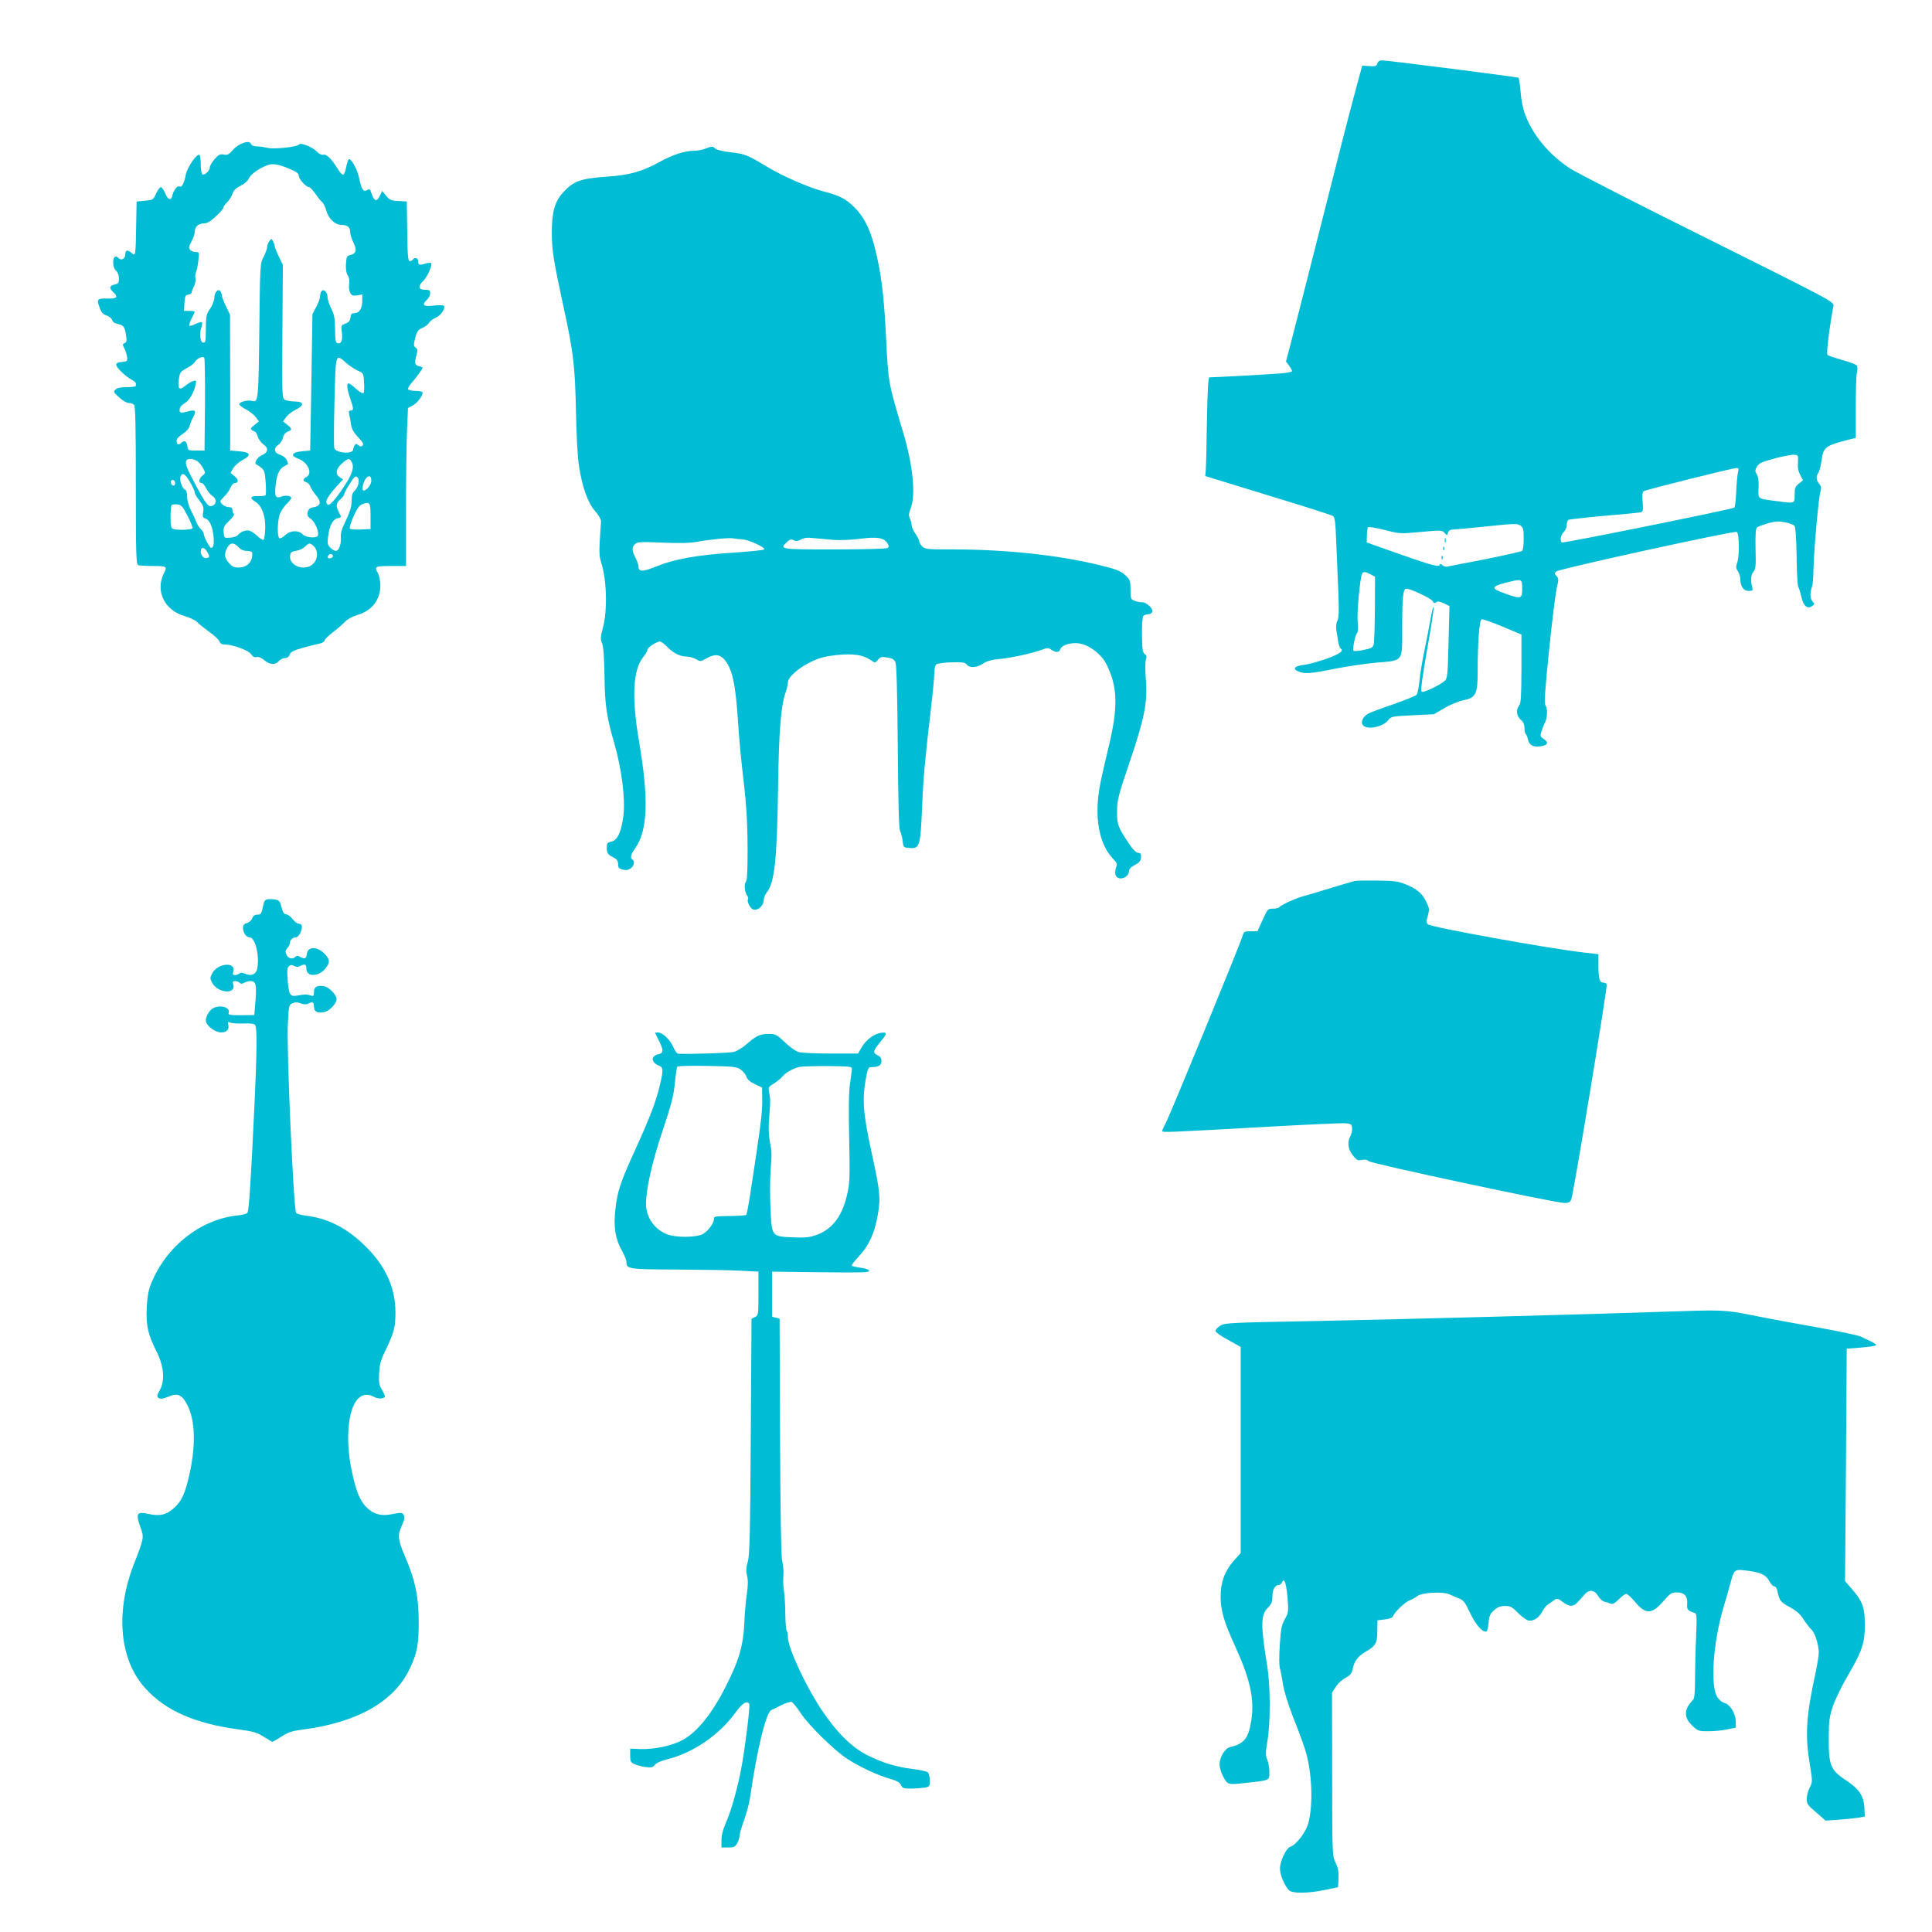
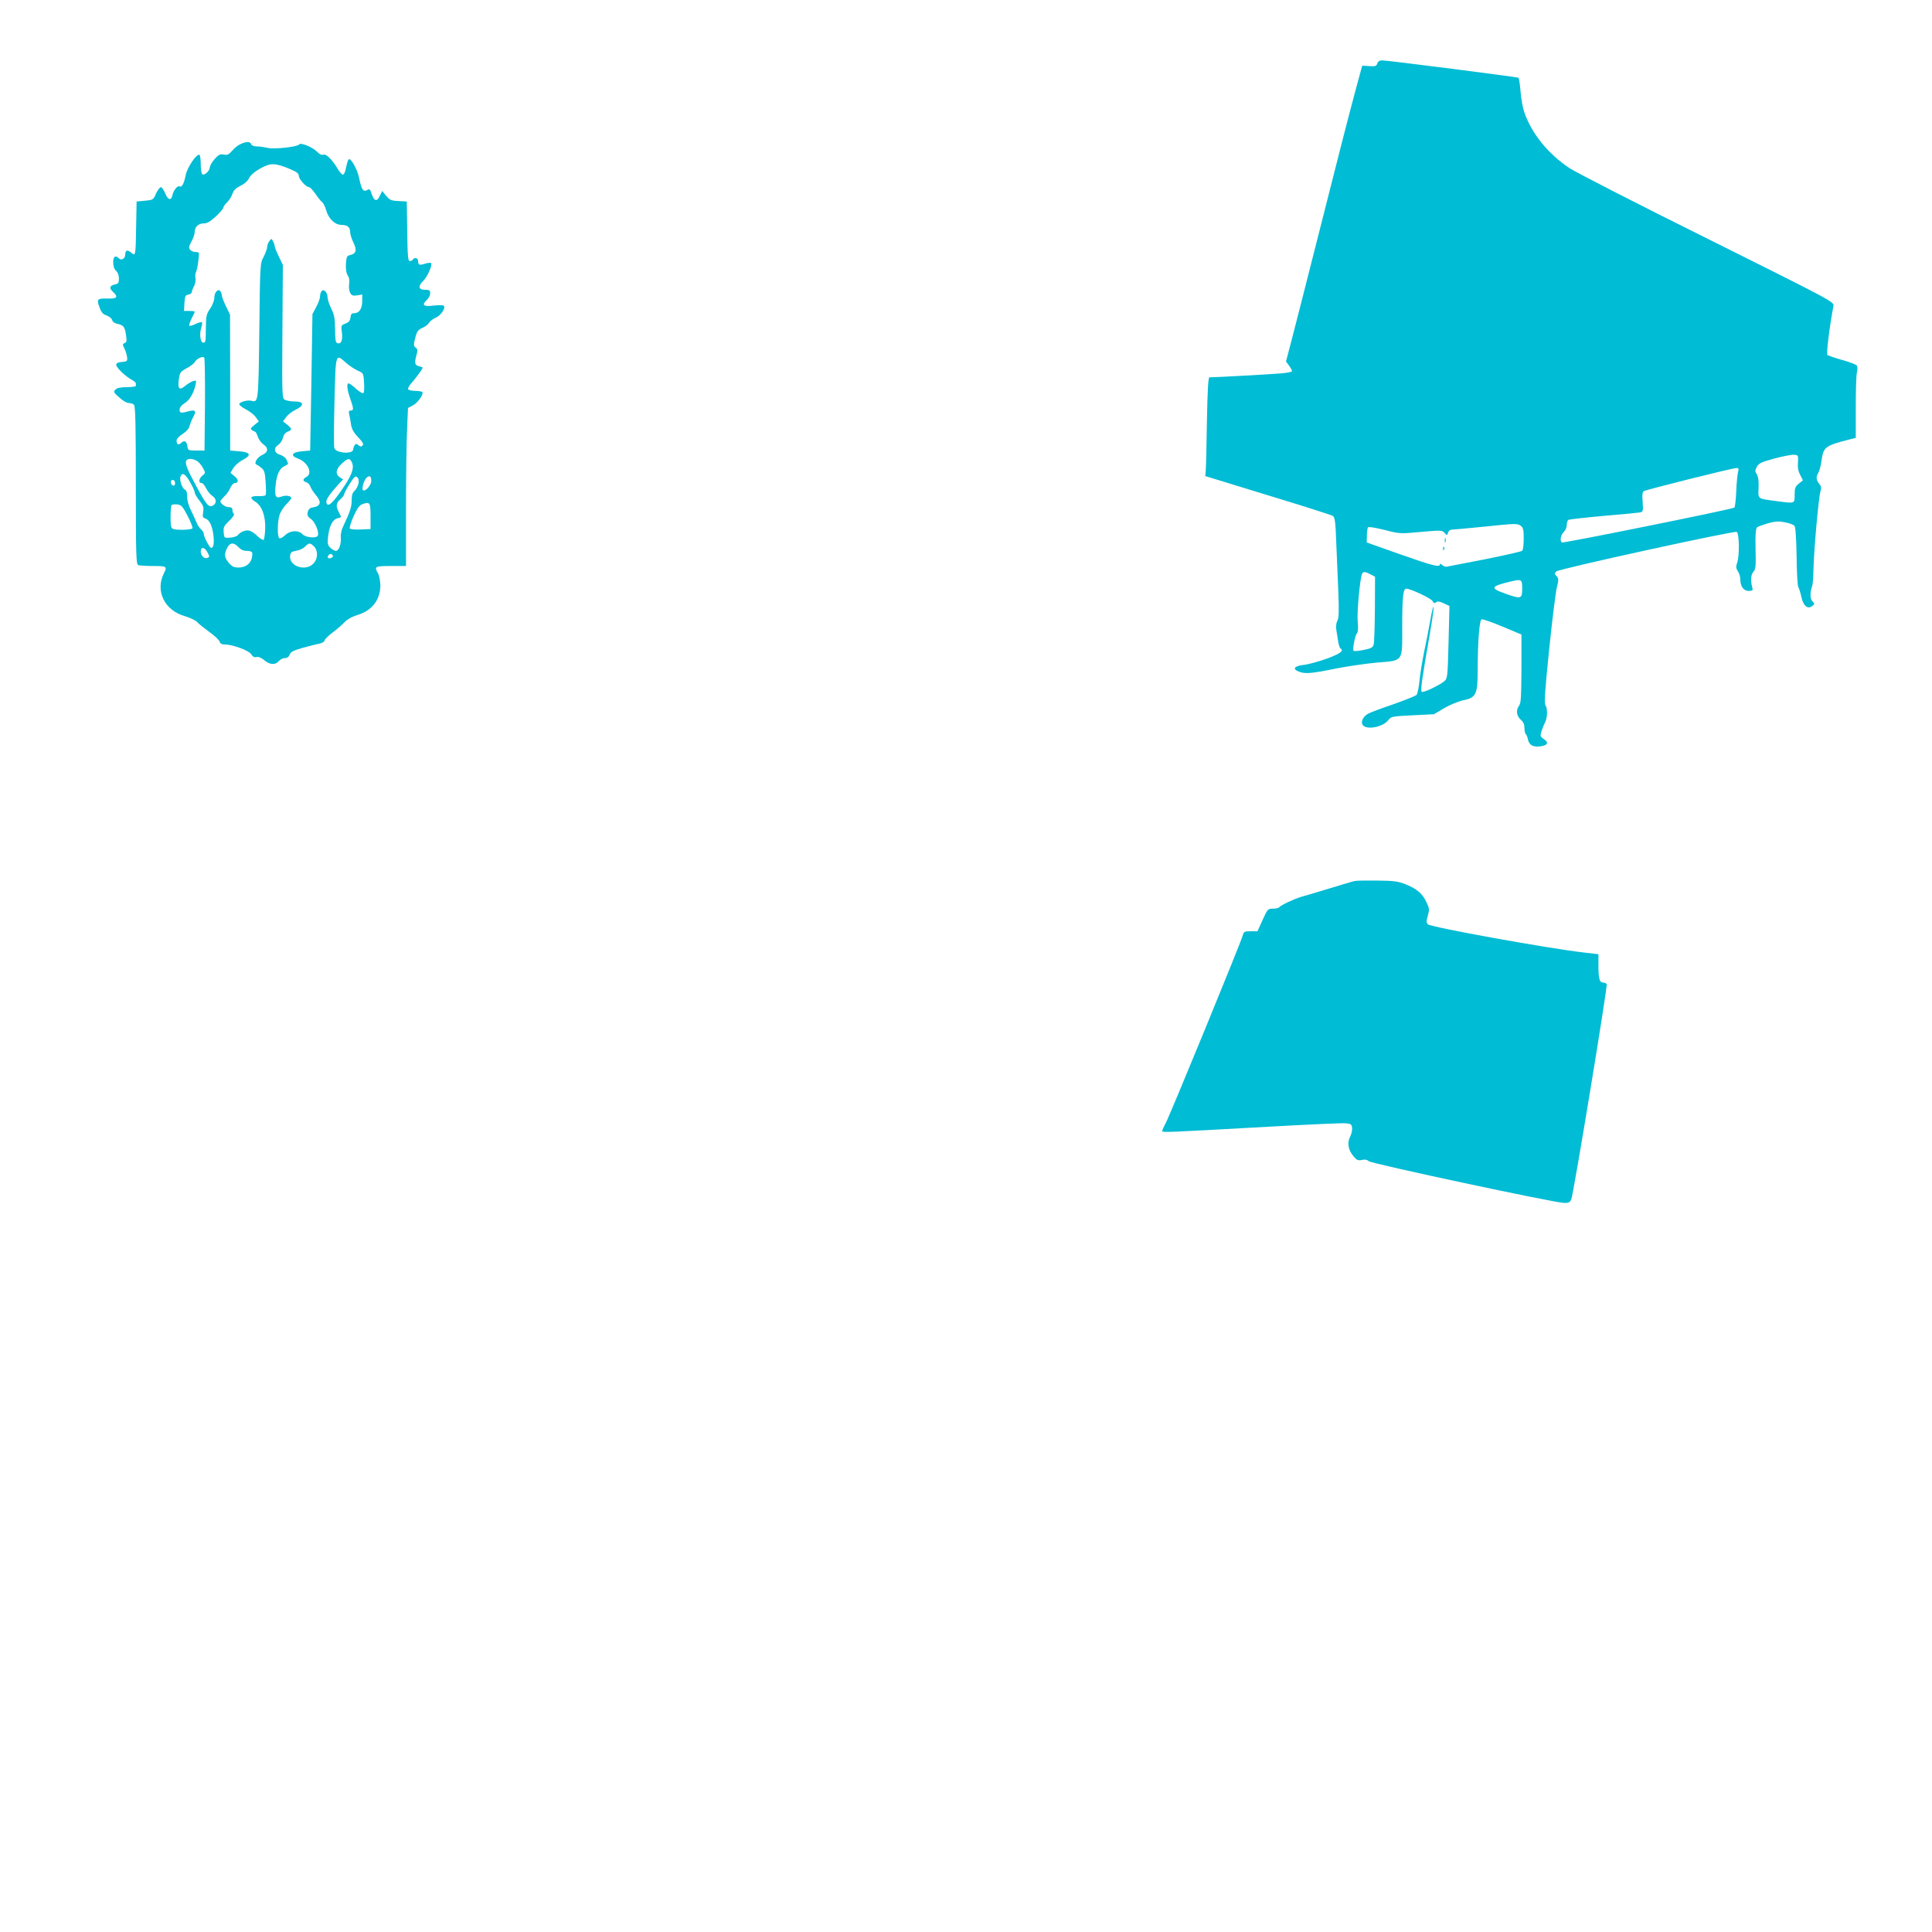
<svg xmlns="http://www.w3.org/2000/svg" version="1.0" width="1280pt" height="1280pt" viewBox="0 0 1280 1280" preserveAspectRatio="xMidYMid meet">
  <g transform="translate(0,1280) scale(0.1,-0.1)" fill="#00bcd4" stroke="none">
    <path d="M9125 12379 c-6 -17 -14 -20 -53 -17 l-47 3 -38 -140 c-52 -192 -112 -427 -272 -1060 -75 -297 -150 -589 -166 -650 l-29 -110 20 -27 c11 -15 20 -31 20 -37 0 -5 -35 -12 -77 -15 -67 -6 -436 -26 -470 -26 -8 0 -13 -81 -17 -297 -2 -164 -6 -311 -8 -327 l-3 -30 414 -127 c228 -69 422 -131 431 -137 14 -9 18 -37 23 -176 4 -91 10 -240 14 -331 5 -126 3 -171 -7 -189 -8 -15 -10 -38 -6 -63 4 -21 9 -55 12 -76 4 -20 10 -40 15 -43 25 -15 0 -34 -88 -67 -54 -19 -124 -39 -155 -42 -64 -7 -78 -28 -32 -45 40 -16 84 -12 236 19 79 16 204 34 278 41 180 15 170 1 170 234 0 202 6 256 27 256 28 0 164 -64 174 -82 8 -15 14 -17 24 -8 9 8 23 6 50 -7 l38 -18 -6 -240 c-6 -234 -7 -240 -29 -259 -38 -30 -140 -78 -149 -69 -9 9 4 97 51 366 17 98 30 186 28 195 -2 9 -12 -30 -22 -88 -10 -58 -29 -154 -42 -215 -12 -60 -26 -145 -30 -188 -4 -43 -13 -84 -19 -91 -7 -7 -75 -34 -151 -61 -77 -26 -152 -54 -167 -62 -36 -18 -55 -57 -37 -78 26 -32 131 -12 166 32 21 27 25 27 163 34 l141 7 68 40 c37 22 93 45 125 52 86 17 97 40 97 196 0 187 11 335 26 341 7 2 69 -19 138 -48 l126 -53 0 -225 c-1 -183 -3 -230 -15 -245 -23 -30 -18 -69 10 -94 18 -15 25 -32 25 -56 0 -19 4 -37 9 -40 4 -3 11 -19 14 -35 8 -39 36 -53 87 -45 46 7 52 26 16 49 -21 14 -23 19 -14 48 6 18 16 45 24 60 17 34 18 91 3 115 -9 14 -3 102 25 373 20 195 43 379 51 409 12 49 12 57 -2 73 -15 15 -15 19 -2 31 16 17 1174 270 1195 262 17 -7 20 -157 3 -205 -9 -25 -8 -36 5 -56 9 -13 16 -37 16 -52 0 -48 22 -78 55 -78 22 0 29 4 26 15 -14 50 -12 92 5 111 16 18 18 36 15 153 -2 101 1 135 11 143 7 5 41 17 74 27 50 13 71 14 112 5 28 -5 56 -16 61 -23 7 -8 12 -86 14 -202 1 -104 6 -195 11 -203 5 -7 14 -36 20 -64 13 -60 41 -85 71 -63 19 14 19 15 2 33 -16 19 -16 58 0 103 3 8 7 60 8 115 3 128 34 471 46 509 7 21 5 34 -4 45 -24 27 -27 51 -12 75 8 12 19 50 23 84 13 91 23 99 187 141 l40 10 0 203 c0 112 3 217 8 233 4 17 4 36 -1 43 -5 7 -49 24 -97 37 -49 14 -93 29 -98 34 -8 8 15 195 40 323 5 28 1 30 -833 446 -462 229 -873 440 -914 467 -142 94 -251 228 -300 368 -11 31 -23 95 -26 142 -4 47 -10 88 -14 90 -9 5 -868 115 -902 115 -18 0 -29 -7 -33 -21z m2787 -2643 c-3 -33 2 -59 15 -83 l18 -35 -27 -22 c-24 -19 -28 -29 -28 -74 0 -60 4 -59 -127 -41 -121 16 -115 11 -112 87 2 45 -2 74 -12 90 -12 19 -12 26 1 50 13 23 31 31 115 54 55 15 114 26 130 25 29 -2 30 -3 27 -51z m-397 -63 c-4 -16 -10 -73 -12 -128 -2 -55 -8 -103 -12 -108 -10 -10 -1133 -237 -1143 -231 -15 10 -8 51 12 69 11 10 20 31 20 46 0 15 5 31 11 35 6 3 111 15 232 26 122 10 232 21 243 23 20 4 21 10 17 69 -4 47 -2 65 8 72 16 10 586 153 613 153 15 1 17 -4 11 -26z m-1439 -357 c16 -12 19 -27 19 -85 0 -38 -4 -74 -10 -80 -5 -5 -116 -30 -245 -56 -129 -25 -243 -47 -253 -49 -9 -2 -24 2 -32 11 -8 8 -15 10 -15 4 0 -22 -49 -9 -265 67 l-220 78 1 47 c0 26 4 50 8 54 4 4 53 -4 109 -18 101 -26 104 -26 242 -13 134 12 141 11 156 -7 16 -18 17 -18 22 1 3 11 13 20 24 21 10 0 99 8 198 18 231 24 238 24 261 7z m-996 -321 l30 -16 -1 -212 c-1 -116 -4 -223 -8 -237 -6 -20 -16 -26 -66 -36 -33 -7 -63 -9 -67 -6 -9 9 9 101 23 118 7 8 8 36 4 76 -6 60 16 296 30 318 8 14 21 13 55 -5z m1005 -95 c0 -68 -7 -70 -109 -34 -108 38 -103 49 39 83 66 15 70 12 70 -49z" />
    <path d="M9572 9220 c0 -14 2 -19 5 -12 2 6 2 18 0 25 -3 6 -5 1 -5 -13z" />
    <path d="M9561 9164 c0 -11 3 -14 6 -6 3 7 2 16 -1 19 -3 4 -6 -2 -5 -13z" />
-     <path d="M9551 9104 c0 -11 3 -14 6 -6 3 7 2 16 -1 19 -3 4 -6 -2 -5 -13z" />
    <path d="M1595 11846 c-17 -7 -43 -27 -57 -45 -22 -25 -32 -30 -55 -25 -25 5 -34 0 -61 -30 -18 -20 -32 -45 -32 -55 0 -22 -35 -55 -49 -46 -6 3 -11 33 -11 65 0 32 -4 61 -8 64 -18 11 -82 -83 -92 -135 -10 -54 -26 -83 -40 -74 -13 8 -40 -25 -47 -56 -8 -41 -30 -36 -49 11 -9 22 -22 40 -28 40 -7 0 -21 -19 -32 -42 -18 -42 -21 -43 -74 -48 l-55 -5 -3 -165 c-3 -189 -4 -200 -30 -176 -26 23 -42 20 -42 -9 0 -28 -25 -44 -43 -26 -22 22 -37 12 -37 -27 0 -26 7 -45 19 -56 12 -11 19 -31 19 -51 0 -29 -4 -35 -29 -40 -34 -8 -37 -25 -9 -50 35 -32 25 -45 -33 -43 -73 2 -78 -3 -58 -57 12 -35 23 -47 47 -55 18 -6 34 -20 37 -30 3 -13 17 -22 36 -26 39 -8 48 -19 56 -75 6 -38 4 -47 -9 -52 -15 -6 -15 -10 -2 -35 8 -16 16 -42 18 -58 3 -27 0 -29 -34 -32 -26 -2 -38 -8 -38 -19 0 -18 62 -78 103 -99 15 -8 27 -19 27 -24 0 -6 0 -13 0 -17 0 -4 -27 -8 -60 -8 -41 0 -64 -5 -75 -16 -15 -14 -13 -19 25 -52 22 -21 50 -37 63 -37 13 0 28 -5 35 -12 9 -9 12 -141 12 -534 0 -467 2 -523 16 -528 9 -3 54 -6 100 -6 89 0 93 -3 70 -48 -59 -118 4 -247 141 -285 33 -10 69 -27 79 -38 10 -12 47 -41 81 -66 34 -24 65 -53 68 -64 4 -13 15 -19 35 -19 52 0 157 -39 174 -64 10 -17 22 -23 35 -19 13 3 32 -4 52 -21 37 -31 73 -33 96 -6 10 11 28 20 40 20 15 0 27 8 32 23 7 18 26 28 87 45 44 12 94 25 112 28 17 4 32 13 32 20 0 7 24 31 53 53 28 21 65 53 81 70 18 19 50 36 82 46 98 28 154 101 154 197 -1 29 -7 64 -15 78 -27 47 -22 50 85 50 l100 0 0 383 c0 210 3 445 7 523 l6 141 32 17 c30 16 65 62 65 85 0 6 -19 11 -44 11 -25 0 -48 5 -52 11 -3 6 7 25 23 42 29 33 73 93 73 101 0 2 -11 7 -25 10 -28 7 -30 22 -15 76 8 29 7 37 -6 47 -14 10 -15 18 -3 64 11 44 19 54 46 66 18 7 39 23 45 34 7 11 27 27 45 34 35 15 70 69 52 80 -5 4 -37 4 -70 0 -65 -8 -78 5 -39 40 11 10 20 29 20 42 0 20 -5 23 -35 23 -43 0 -47 25 -10 60 26 25 62 106 51 117 -3 3 -22 2 -40 -4 -38 -12 -46 -9 -46 19 0 19 -25 25 -35 8 -3 -5 -13 -10 -20 -10 -12 0 -15 35 -17 198 l-3 197 -55 3 c-48 2 -58 7 -82 35 l-26 32 -13 -27 c-23 -51 -41 -44 -63 25 -5 14 -10 16 -25 7 -25 -13 -36 5 -52 82 -12 58 -56 135 -69 122 -5 -5 -12 -29 -17 -53 -4 -25 -13 -46 -19 -48 -7 -2 -23 15 -37 39 -38 63 -75 100 -96 93 -11 -3 -26 4 -41 20 -28 30 -109 63 -118 48 -11 -16 -163 -33 -207 -23 -22 5 -55 10 -73 10 -20 0 -35 6 -38 15 -7 18 -29 19 -69 1z m331 -168 c40 -17 54 -28 54 -44 0 -21 48 -74 68 -74 6 0 24 -19 41 -43 16 -24 36 -49 45 -56 9 -7 21 -32 27 -54 15 -55 58 -97 101 -97 40 0 58 -15 58 -49 0 -14 10 -45 22 -69 24 -50 18 -73 -23 -82 -21 -5 -24 -12 -27 -59 -2 -35 2 -61 12 -76 10 -15 13 -35 9 -58 -3 -19 0 -44 7 -57 10 -18 18 -21 46 -17 l34 6 0 -43 c0 -50 -20 -81 -52 -81 -18 0 -24 -6 -26 -29 -3 -21 -11 -31 -33 -40 -29 -10 -30 -12 -24 -59 7 -51 -5 -80 -31 -70 -11 4 -14 26 -14 92 -1 71 -5 95 -25 136 -14 28 -25 62 -25 76 0 34 -27 59 -41 38 -5 -8 -9 -23 -9 -35 0 -12 -11 -42 -25 -68 l-25 -47 -7 -452 -8 -452 -55 -5 c-67 -6 -79 -29 -26 -48 66 -24 100 -99 56 -122 -25 -14 -26 -27 -1 -35 11 -3 23 -16 27 -28 4 -12 20 -37 35 -55 42 -48 35 -76 -20 -84 -17 -2 -27 -12 -32 -29 -5 -22 -2 -31 22 -48 28 -21 56 -91 44 -111 -11 -18 -81 -11 -100 10 -27 29 -82 27 -116 -6 -15 -14 -32 -23 -38 -20 -14 9 -14 100 0 151 6 21 26 54 45 73 19 19 34 38 34 42 0 15 -37 21 -65 10 -39 -15 -47 1 -39 75 7 70 25 110 57 126 12 6 23 13 25 14 1 1 -2 14 -9 28 -6 14 -24 28 -43 34 -40 11 -46 44 -12 66 13 9 27 30 31 47 4 20 16 34 31 40 31 12 30 19 -3 46 l-28 22 21 29 c11 15 39 37 62 48 59 28 57 55 -4 55 -25 0 -54 5 -66 11 -19 10 -20 18 -17 452 l3 442 -27 56 c-15 31 -27 61 -27 68 0 7 -5 21 -11 32 -10 20 -11 20 -24 2 -8 -10 -15 -27 -15 -39 0 -12 -11 -41 -23 -65 -24 -44 -24 -46 -29 -493 -6 -477 -6 -473 -53 -461 -28 6 -80 -9 -80 -23 0 -6 20 -22 44 -34 25 -13 54 -36 65 -51 l21 -29 -30 -24 c-25 -20 -28 -26 -15 -34 8 -5 17 -10 20 -10 4 0 12 -15 18 -34 7 -19 24 -41 37 -50 36 -24 32 -54 -9 -71 -32 -14 -57 -56 -36 -63 5 -2 20 -12 32 -22 19 -15 24 -31 28 -95 3 -42 3 -81 0 -85 -3 -5 -25 -8 -49 -7 -54 2 -60 -12 -18 -38 43 -27 68 -98 64 -182 -2 -34 -6 -65 -10 -69 -4 -4 -22 6 -40 23 -17 17 -42 34 -54 37 -23 7 -60 -7 -78 -30 -5 -7 -28 -14 -50 -16 -40 -3 -40 -3 -43 35 -3 34 2 43 37 77 23 22 36 42 31 45 -6 3 -10 15 -10 26 0 13 -7 19 -24 19 -23 0 -56 23 -56 39 0 4 12 18 26 32 15 13 33 39 40 57 8 17 21 32 29 32 27 0 27 22 0 44 l-28 23 18 31 c11 17 38 42 62 54 61 32 54 52 -22 58 l-60 5 0 450 -1 450 -27 56 c-15 31 -27 62 -27 70 0 8 -4 20 -9 28 -15 23 -41 -5 -41 -42 0 -17 -12 -48 -27 -71 -25 -35 -28 -49 -29 -120 -1 -102 -1 -106 -18 -106 -18 0 -26 55 -13 97 6 18 8 35 5 38 -3 3 -22 -2 -42 -11 -19 -10 -38 -15 -42 -12 -3 3 4 24 15 47 12 22 21 43 21 46 0 3 -16 5 -36 5 l-35 0 3 53 c3 45 6 52 26 55 12 2 22 9 22 15 0 7 7 25 16 42 8 16 12 40 9 52 -3 13 -1 31 4 41 4 9 12 43 15 75 7 56 7 57 -17 57 -14 0 -30 7 -37 15 -11 13 -9 23 8 54 12 21 22 50 22 64 0 34 25 57 61 57 22 0 43 13 79 46 28 26 50 52 50 59 0 6 11 22 25 35 13 12 29 38 35 56 8 24 23 38 55 54 25 12 47 32 54 48 12 28 70 69 124 88 37 13 76 5 153 -28z m-568 -1559 l-3 -304 -55 0 c-51 0 -55 2 -58 25 -5 37 -19 46 -40 27 -21 -19 -32 -13 -32 15 0 10 17 29 40 43 24 15 42 35 46 53 4 15 15 43 26 62 21 41 12 48 -46 32 -19 -6 -37 -7 -40 -4 -15 14 -3 43 25 59 33 19 62 67 74 121 7 32 6 34 -16 27 -13 -4 -37 -19 -53 -32 -38 -32 -50 -19 -41 44 6 45 10 50 51 73 25 13 50 32 55 42 12 22 50 40 62 29 4 -4 6 -144 5 -312z m935 277 c20 -18 55 -41 76 -51 39 -17 39 -18 43 -79 2 -33 1 -65 -4 -70 -4 -5 -25 7 -48 27 -22 21 -45 37 -50 37 -15 0 -11 -39 10 -100 24 -68 24 -80 4 -80 -13 0 -15 -6 -10 -27 4 -16 9 -46 12 -68 5 -28 18 -52 47 -82 31 -33 38 -46 29 -55 -8 -8 -15 -8 -27 2 -14 12 -18 11 -26 -1 -5 -8 -9 -20 -9 -26 0 -34 -114 -26 -125 8 -4 11 -3 150 1 310 8 324 6 318 77 255z m-985 -652 c12 -8 29 -29 38 -47 16 -29 16 -32 -5 -48 -24 -20 -28 -49 -6 -49 8 0 21 -15 30 -34 9 -19 28 -42 41 -51 29 -18 31 -50 5 -64 -28 -15 -43 2 -110 127 -64 118 -77 154 -66 171 9 16 47 13 73 -5z m1024 -9 c17 -38 -3 -89 -75 -191 -61 -87 -88 -107 -95 -71 -3 17 23 55 82 120 l29 31 -22 14 c-31 21 -26 55 14 91 43 38 52 38 67 6z m-1073 -129 c17 -29 31 -60 31 -68 0 -9 14 -33 31 -54 26 -33 30 -45 25 -76 -5 -31 -3 -38 14 -43 27 -8 46 -48 54 -111 6 -52 1 -84 -15 -84 -10 0 -49 73 -49 93 0 8 -9 22 -19 31 -11 10 -25 32 -31 49 -7 18 -23 53 -36 78 -14 27 -24 64 -24 88 0 27 -5 44 -15 47 -18 7 -38 66 -29 87 11 30 32 18 63 -37z m1116 -10 c-4 -17 -15 -38 -26 -48 -13 -11 -19 -29 -19 -62 0 -44 -10 -75 -53 -166 -14 -27 -21 -58 -19 -80 4 -44 -13 -90 -33 -90 -8 0 -25 10 -36 21 -19 19 -21 29 -15 76 8 69 30 111 61 119 29 7 29 4 10 40 -21 41 -19 61 10 86 14 12 25 27 25 33 0 6 16 37 36 68 30 48 39 56 50 46 10 -8 13 -22 9 -43z m85 18 c0 -25 -31 -64 -51 -64 -16 0 -3 59 17 82 20 22 34 15 34 -18z m-1300 -15 c0 -24 -23 -21 -28 4 -2 10 3 17 12 17 10 0 16 -9 16 -21z m1295 -219 l0 -85 -64 -3 c-35 -2 -68 1 -73 6 -4 4 6 40 24 80 23 52 39 74 57 81 52 19 56 13 56 -79z m-1212 2 c21 -40 35 -77 32 -82 -7 -11 -104 -14 -129 -4 -13 5 -16 22 -16 78 0 40 3 76 7 80 4 4 21 6 38 4 26 -3 35 -12 68 -76z m337 -207 c16 -17 34 -25 57 -25 19 0 33 -5 34 -12 5 -58 -32 -98 -91 -98 -30 0 -43 6 -64 31 -30 35 -32 58 -11 99 19 37 44 38 75 5z m500 5 c29 -29 27 -84 -5 -115 -52 -53 -161 -16 -153 53 3 22 9 28 41 33 21 3 47 16 58 27 25 27 34 27 59 2z m-705 -40 c14 -27 14 -31 0 -36 -21 -9 -45 14 -45 42 0 34 26 30 45 -6z m830 -20 c3 -6 -1 -13 -10 -16 -19 -8 -30 0 -20 15 8 14 22 14 30 1z" />
-     <path d="M4670 11814 c-19 -7 -53 -13 -76 -13 -59 -1 -139 -27 -221 -72 -119 -66 -201 -89 -348 -99 -182 -13 -226 -29 -299 -110 -51 -57 -71 -131 -70 -265 1 -119 11 -180 79 -495 64 -293 75 -388 81 -690 3 -159 11 -302 20 -358 21 -139 59 -244 106 -297 22 -25 40 -55 40 -68 -1 -12 -4 -68 -8 -124 -5 -80 -3 -113 9 -150 37 -114 42 -315 12 -430 -17 -63 -18 -77 -6 -105 9 -22 14 -94 16 -218 2 -191 15 -273 65 -445 49 -170 74 -369 60 -480 -13 -106 -40 -164 -80 -171 -26 -6 -30 -11 -30 -38 0 -39 7 -49 45 -67 22 -11 29 -21 30 -43 0 -24 5 -31 30 -37 20 -6 36 -4 52 7 24 15 31 48 13 59 -17 11 -11 35 20 78 81 115 89 324 24 703 -50 294 -41 474 27 560 16 20 29 43 29 50 0 14 60 54 82 54 8 0 29 -16 48 -35 40 -42 87 -65 130 -65 18 0 45 -8 61 -17 29 -17 31 -17 69 5 51 29 85 28 115 -3 56 -61 78 -159 95 -423 6 -92 18 -223 26 -292 29 -244 36 -347 37 -547 0 -149 -3 -206 -12 -217 -13 -16 -7 -71 11 -93 5 -7 7 -17 3 -22 -7 -12 12 -52 29 -63 29 -19 76 18 76 60 0 13 9 35 20 49 52 66 68 216 75 698 5 365 18 537 50 628 8 23 15 53 15 66 0 34 71 97 155 137 55 26 91 36 167 44 119 12 178 2 240 -42 14 -10 20 -8 35 11 16 19 24 21 61 15 34 -5 46 -13 55 -33 7 -18 12 -198 15 -561 3 -367 7 -541 15 -555 6 -11 14 -40 17 -65 5 -44 6 -45 43 -48 71 -6 75 5 87 288 8 189 18 295 60 655 11 94 20 191 20 216 0 26 6 51 13 57 7 6 53 13 101 14 74 2 90 -1 101 -15 17 -24 68 -21 109 7 25 17 56 25 108 30 79 8 207 35 277 60 40 15 47 15 67 1 31 -20 51 -19 59 4 8 26 67 45 119 39 68 -8 152 -70 186 -138 77 -152 79 -291 10 -569 -22 -90 -47 -202 -55 -248 -35 -203 -3 -375 88 -471 28 -29 30 -35 21 -60 -6 -16 -7 -38 -3 -50 16 -42 89 -18 89 28 0 12 13 26 33 36 38 20 47 31 47 62 0 15 -6 22 -20 22 -12 0 -33 20 -57 56 -76 112 -83 131 -82 219 0 73 7 102 85 331 99 294 118 393 105 549 -4 56 -4 111 1 125 7 19 5 27 -8 37 -14 10 -17 32 -18 125 -1 62 3 119 8 126 4 6 19 12 31 12 13 0 26 7 29 16 8 21 -37 64 -68 64 -14 0 -36 4 -50 10 -24 9 -26 14 -26 73 0 56 -3 66 -27 89 -41 38 -59 45 -200 79 -267 63 -607 99 -950 99 -170 0 -184 1 -203 20 -11 11 -20 26 -20 34 0 7 -11 30 -25 50 -14 20 -25 45 -25 56 0 10 -5 30 -11 44 -10 20 -9 34 5 69 34 89 14 286 -49 498 -102 341 -99 327 -115 639 -14 286 -34 436 -77 600 -31 117 -70 194 -131 255 -58 58 -98 79 -204 106 -101 27 -270 100 -381 167 -128 77 -142 82 -235 93 -49 5 -93 16 -102 24 -19 17 -23 17 -70 -1z m250 -2588 c40 -1 155 -55 143 -66 -4 -5 -87 -13 -183 -20 -269 -17 -412 -43 -551 -100 -75 -30 -99 -28 -99 9 0 9 -9 34 -20 56 -24 48 -25 68 -3 90 15 15 35 16 182 10 112 -5 185 -3 226 5 88 16 216 29 245 23 14 -3 41 -6 60 -7z m602 -3 c43 -3 118 0 172 7 114 15 160 8 183 -26 14 -22 14 -27 2 -35 -8 -5 -166 -9 -351 -9 -363 0 -366 0 -314 49 20 18 28 21 44 12 15 -8 27 -7 49 5 20 11 43 14 83 9 30 -3 90 -8 132 -12z" />
    <path d="M8975 6963 c-11 -2 -87 -25 -170 -50 -82 -25 -166 -50 -185 -55 -45 -13 -138 -57 -145 -69 -4 -5 -22 -9 -41 -9 -34 0 -36 -2 -69 -75 l-34 -75 -45 0 c-42 0 -46 -2 -54 -32 -15 -52 -481 -1188 -508 -1237 -13 -24 -24 -48 -24 -54 0 -11 19 -10 719 29 249 14 472 24 495 22 36 -3 41 -6 44 -30 2 -15 -4 -41 -13 -59 -21 -40 -13 -88 22 -129 21 -26 30 -30 55 -25 19 5 35 2 46 -8 19 -17 1237 -277 1296 -277 28 0 38 5 46 23 15 36 242 1415 235 1427 -3 5 -14 10 -24 10 -24 0 -31 27 -31 116 l0 72 -102 12 c-234 27 -1008 167 -1027 186 -12 11 -12 20 -1 58 11 41 10 49 -10 90 -27 57 -64 88 -137 117 -49 20 -79 24 -188 25 -71 1 -139 0 -150 -3z" />
-     <path d="M1773 6842 c-15 -2 -24 -13 -28 -35 -12 -61 -16 -67 -41 -67 -17 0 -27 -8 -34 -25 -5 -14 -20 -27 -35 -31 -19 -5 -25 -13 -25 -33 1 -31 21 -61 43 -61 38 0 68 -122 51 -209 -8 -37 -41 -50 -81 -32 -18 8 -29 9 -37 1 -5 -5 -18 -10 -29 -10 -14 0 -17 5 -12 20 23 71 -103 61 -140 -10 -14 -27 -14 -33 0 -60 37 -71 163 -81 140 -10 -5 15 -2 20 12 20 11 0 24 -5 30 -11 8 -8 17 -8 31 0 11 6 29 11 40 11 37 0 43 -21 35 -126 l-8 -99 -88 -1 c-77 0 -87 2 -82 16 12 36 -56 56 -104 30 -27 -14 -54 -66 -46 -90 10 -33 64 -70 100 -70 38 0 56 20 47 53 -4 17 -2 19 14 12 10 -5 50 -7 88 -6 49 2 71 -1 77 -11 13 -19 11 -194 -6 -548 -23 -492 -36 -684 -46 -696 -5 -6 -35 -14 -68 -17 -243 -26 -469 -204 -569 -449 -19 -48 -26 -86 -30 -164 -5 -116 8 -175 65 -288 49 -96 57 -193 22 -255 -20 -36 -21 -44 -9 -52 16 -10 26 -8 77 12 51 21 83 4 115 -61 52 -103 56 -268 12 -463 -27 -120 -51 -172 -98 -215 -53 -49 -97 -59 -173 -42 -80 17 -86 5 -48 -102 19 -53 17 -65 -49 -233 -124 -321 -94 -637 81 -825 133 -144 323 -228 608 -267 103 -14 128 -21 173 -50 29 -18 54 -33 57 -33 3 0 29 16 60 35 43 28 71 37 132 45 367 46 614 185 718 405 50 106 60 162 59 320 -1 159 -24 269 -89 419 -48 113 -52 142 -26 201 23 52 25 64 12 83 -7 11 -19 11 -69 1 -77 -16 -128 -2 -177 48 -42 43 -68 109 -96 245 -41 200 -24 399 41 469 32 33 65 37 111 13 29 -15 69 -11 69 6 0 5 -9 25 -21 45 -18 29 -20 47 -17 108 3 59 11 88 45 157 53 110 63 148 63 244 0 154 -58 291 -175 415 -129 136 -263 209 -420 227 -30 4 -59 12 -63 18 -17 22 -64 1082 -55 1249 6 124 7 129 30 140 18 8 33 8 55 -1 20 -7 37 -8 49 -2 29 16 39 12 39 -19 0 -34 23 -46 70 -36 33 7 80 57 80 85 0 28 -47 78 -80 85 -47 10 -70 -2 -70 -37 0 -27 -3 -30 -22 -23 -26 8 -39 8 -89 -1 -47 -8 -55 4 -63 102 -5 65 -3 84 8 93 11 9 20 10 35 1 15 -7 27 -8 40 0 31 16 41 12 41 -19 0 -54 79 -53 125 1 32 38 32 63 -4 98 -52 53 -113 51 -119 -4 -4 -28 -13 -32 -44 -15 -14 8 -23 8 -31 0 -19 -19 -47 -12 -59 14 -9 20 -8 28 5 43 10 10 17 25 17 33 0 20 20 39 40 39 18 0 40 39 40 70 0 13 -7 20 -19 20 -11 0 -29 13 -41 29 -11 16 -30 31 -42 33 -17 2 -25 14 -33 48 -9 38 -15 45 -40 50 -17 3 -40 4 -52 2z" />
-     <path d="M4340 5958 c0 -2 11 -25 25 -52 33 -65 32 -83 -4 -91 -51 -11 -48 -55 6 -76 28 -11 29 -29 3 -136 -25 -104 -67 -213 -163 -424 -97 -212 -117 -272 -130 -392 -13 -117 -1 -195 44 -274 16 -29 29 -61 29 -72 0 -49 10 -51 338 -52 169 -1 359 -4 422 -8 l115 -6 0 -145 c0 -140 -1 -145 -23 -156 l-23 -11 -5 -779 c-4 -650 -7 -788 -20 -832 -11 -39 -12 -62 -5 -90 8 -26 7 -63 -1 -122 -7 -47 -13 -119 -15 -160 -6 -175 -31 -268 -124 -452 -91 -181 -191 -305 -288 -357 -72 -38 -188 -62 -280 -59 l-66 3 0 -45 c0 -39 4 -46 26 -57 15 -7 48 -16 74 -20 41 -5 50 -3 64 15 10 12 41 26 81 36 170 42 342 159 450 306 47 66 79 86 94 61 7 -10 -27 -286 -50 -411 -23 -131 -70 -300 -104 -374 -20 -46 -30 -84 -30 -117 l0 -49 45 0 c39 0 46 4 60 30 8 16 15 38 15 49 0 11 14 58 30 103 17 46 35 115 40 153 45 312 105 559 140 575 8 3 38 18 67 33 29 15 59 24 68 21 9 -4 35 -36 59 -73 52 -79 216 -241 305 -301 79 -53 206 -112 287 -135 46 -13 64 -23 73 -41 9 -21 17 -24 63 -24 29 0 70 3 91 6 36 6 37 8 37 49 0 23 -6 47 -13 53 -7 6 -52 16 -100 22 -109 13 -200 41 -302 92 -103 52 -205 154 -304 303 -106 160 -221 409 -221 479 0 18 -3 36 -7 40 -5 4 -9 51 -10 104 0 54 -4 122 -8 152 -4 30 -7 67 -6 83 1 15 1 39 2 55 0 15 -4 50 -10 77 -6 32 -11 333 -13 825 l-3 774 -25 6 -25 6 0 149 0 150 324 -4 c273 -3 323 -2 319 10 -3 8 -26 17 -57 20 -29 4 -55 10 -58 13 -3 3 17 31 46 61 68 72 106 156 127 278 19 113 15 151 -40 405 -60 275 -66 360 -35 520 9 44 14 52 32 52 48 0 67 12 67 40 0 19 -7 30 -25 38 -34 16 -32 29 15 86 50 60 50 70 4 63 -46 -8 -98 -48 -126 -97 l-23 -40 -180 0 c-99 0 -195 4 -214 10 -18 5 -60 34 -91 65 -53 50 -63 55 -104 55 -60 0 -85 -11 -145 -64 -28 -25 -68 -50 -88 -55 -30 -8 -304 -16 -371 -12 -7 1 -21 20 -31 44 -21 48 -72 97 -102 97 -10 0 -19 -1 -19 -2z m564 -242 c16 -10 34 -31 40 -47 7 -21 25 -37 58 -52 l47 -22 1 -92 c0 -84 -13 -182 -80 -617 -11 -72 -23 -132 -26 -135 -3 -3 -44 -6 -92 -7 -121 -2 -122 -2 -122 -20 0 -28 -37 -78 -72 -99 -44 -25 -183 -26 -243 -1 -82 35 -134 112 -135 198 0 100 40 278 110 487 57 169 72 228 81 312 5 56 13 107 16 112 3 5 91 7 197 5 167 -3 196 -5 220 -22z m740 -1 c-1 -11 -7 -56 -13 -100 -8 -53 -9 -173 -5 -360 5 -234 4 -292 -10 -353 -32 -153 -96 -242 -202 -282 -50 -18 -74 -21 -155 -18 -147 6 -145 4 -154 185 -4 81 -4 193 0 248 9 130 9 129 -5 205 -8 43 -9 96 -4 155 9 114 9 122 0 166 -7 34 -6 38 31 60 21 13 46 34 56 46 21 26 68 53 112 64 17 4 102 6 190 6 153 -2 160 -3 159 -22z" />
-     <path d="M11010 4109 c-427 -15 -1687 -49 -2290 -61 -582 -11 -605 -12 -637 -32 -18 -12 -31 -27 -30 -35 1 -8 39 -35 85 -59 l82 -46 0 -682 0 -683 -49 -55 c-58 -67 -85 -142 -84 -236 0 -88 23 -167 90 -313 107 -233 135 -363 113 -507 -18 -116 -48 -154 -140 -175 -34 -7 -70 -67 -70 -114 0 -23 11 -58 26 -85 29 -52 27 -52 169 -36 139 16 135 14 135 70 0 26 -6 63 -14 81 -12 29 -12 47 1 124 21 124 20 364 -1 495 -45 277 -44 341 5 389 23 24 29 38 29 75 0 45 18 76 45 76 7 0 16 8 19 17 14 34 28 -6 36 -101 8 -93 7 -99 -17 -142 -22 -39 -27 -65 -34 -172 -5 -75 -5 -139 1 -157 5 -16 14 -63 20 -103 6 -44 33 -130 65 -213 31 -77 66 -172 79 -212 49 -146 59 -382 21 -505 -17 -56 -80 -136 -116 -147 -28 -9 -69 -96 -69 -145 0 -40 28 -108 58 -142 20 -24 127 -23 242 1 l85 18 3 57 c2 44 -2 69 -19 104 -22 46 -23 48 -23 587 l-1 541 26 40 c14 21 43 48 65 59 30 16 40 28 46 58 11 52 33 82 81 111 72 41 82 59 82 140 l1 71 49 6 c27 3 51 11 53 19 9 27 78 94 112 108 19 7 42 20 51 28 26 23 172 31 212 11 17 -8 47 -21 65 -28 27 -10 39 -25 71 -94 37 -77 77 -125 106 -125 8 0 14 21 17 57 4 48 10 61 37 85 23 21 41 28 72 28 36 0 47 -6 85 -45 25 -25 56 -48 70 -51 32 -8 73 19 94 63 8 17 26 38 40 46 14 9 32 22 42 29 13 10 22 7 51 -15 45 -34 72 -34 102 1 14 15 34 37 45 50 29 33 64 29 88 -12 11 -18 30 -36 43 -38 13 -3 32 -9 41 -13 12 -5 28 4 53 29 20 20 42 36 49 36 8 0 33 -23 57 -51 73 -88 113 -86 193 7 42 48 52 54 85 54 50 0 73 -25 69 -75 -3 -38 3 -46 46 -60 18 -5 19 -14 13 -163 -4 -86 -7 -212 -7 -279 0 -86 -4 -125 -13 -135 -61 -62 -63 -115 -7 -169 38 -37 43 -39 107 -39 37 0 93 5 125 12 l58 12 0 39 c0 52 -36 113 -74 124 -18 5 -38 22 -50 42 -45 78 -26 356 40 582 20 68 43 149 51 179 20 76 28 83 82 77 115 -12 151 -28 177 -79 8 -15 21 -28 29 -28 8 0 17 -12 20 -27 14 -67 20 -77 82 -110 45 -25 70 -47 92 -82 17 -26 40 -56 51 -66 24 -21 50 -103 50 -154 0 -20 -10 -79 -21 -131 -63 -291 -71 -413 -39 -605 19 -119 19 -120 0 -158 -11 -21 -20 -54 -20 -75 0 -33 7 -43 63 -90 l62 -54 85 6 c47 3 105 9 130 13 l45 8 -3 60 c-5 78 -35 123 -123 181 -100 65 -114 99 -113 274 0 118 4 145 27 215 15 44 58 133 96 198 99 170 116 219 116 342 0 115 -15 156 -88 240 l-43 50 6 770 5 770 35 2 c104 8 160 15 160 22 0 5 -17 15 -37 25 -21 9 -49 23 -63 30 -14 8 -142 35 -285 61 -143 25 -339 61 -435 81 -192 37 -192 37 -600 23z" />
  </g>
</svg>